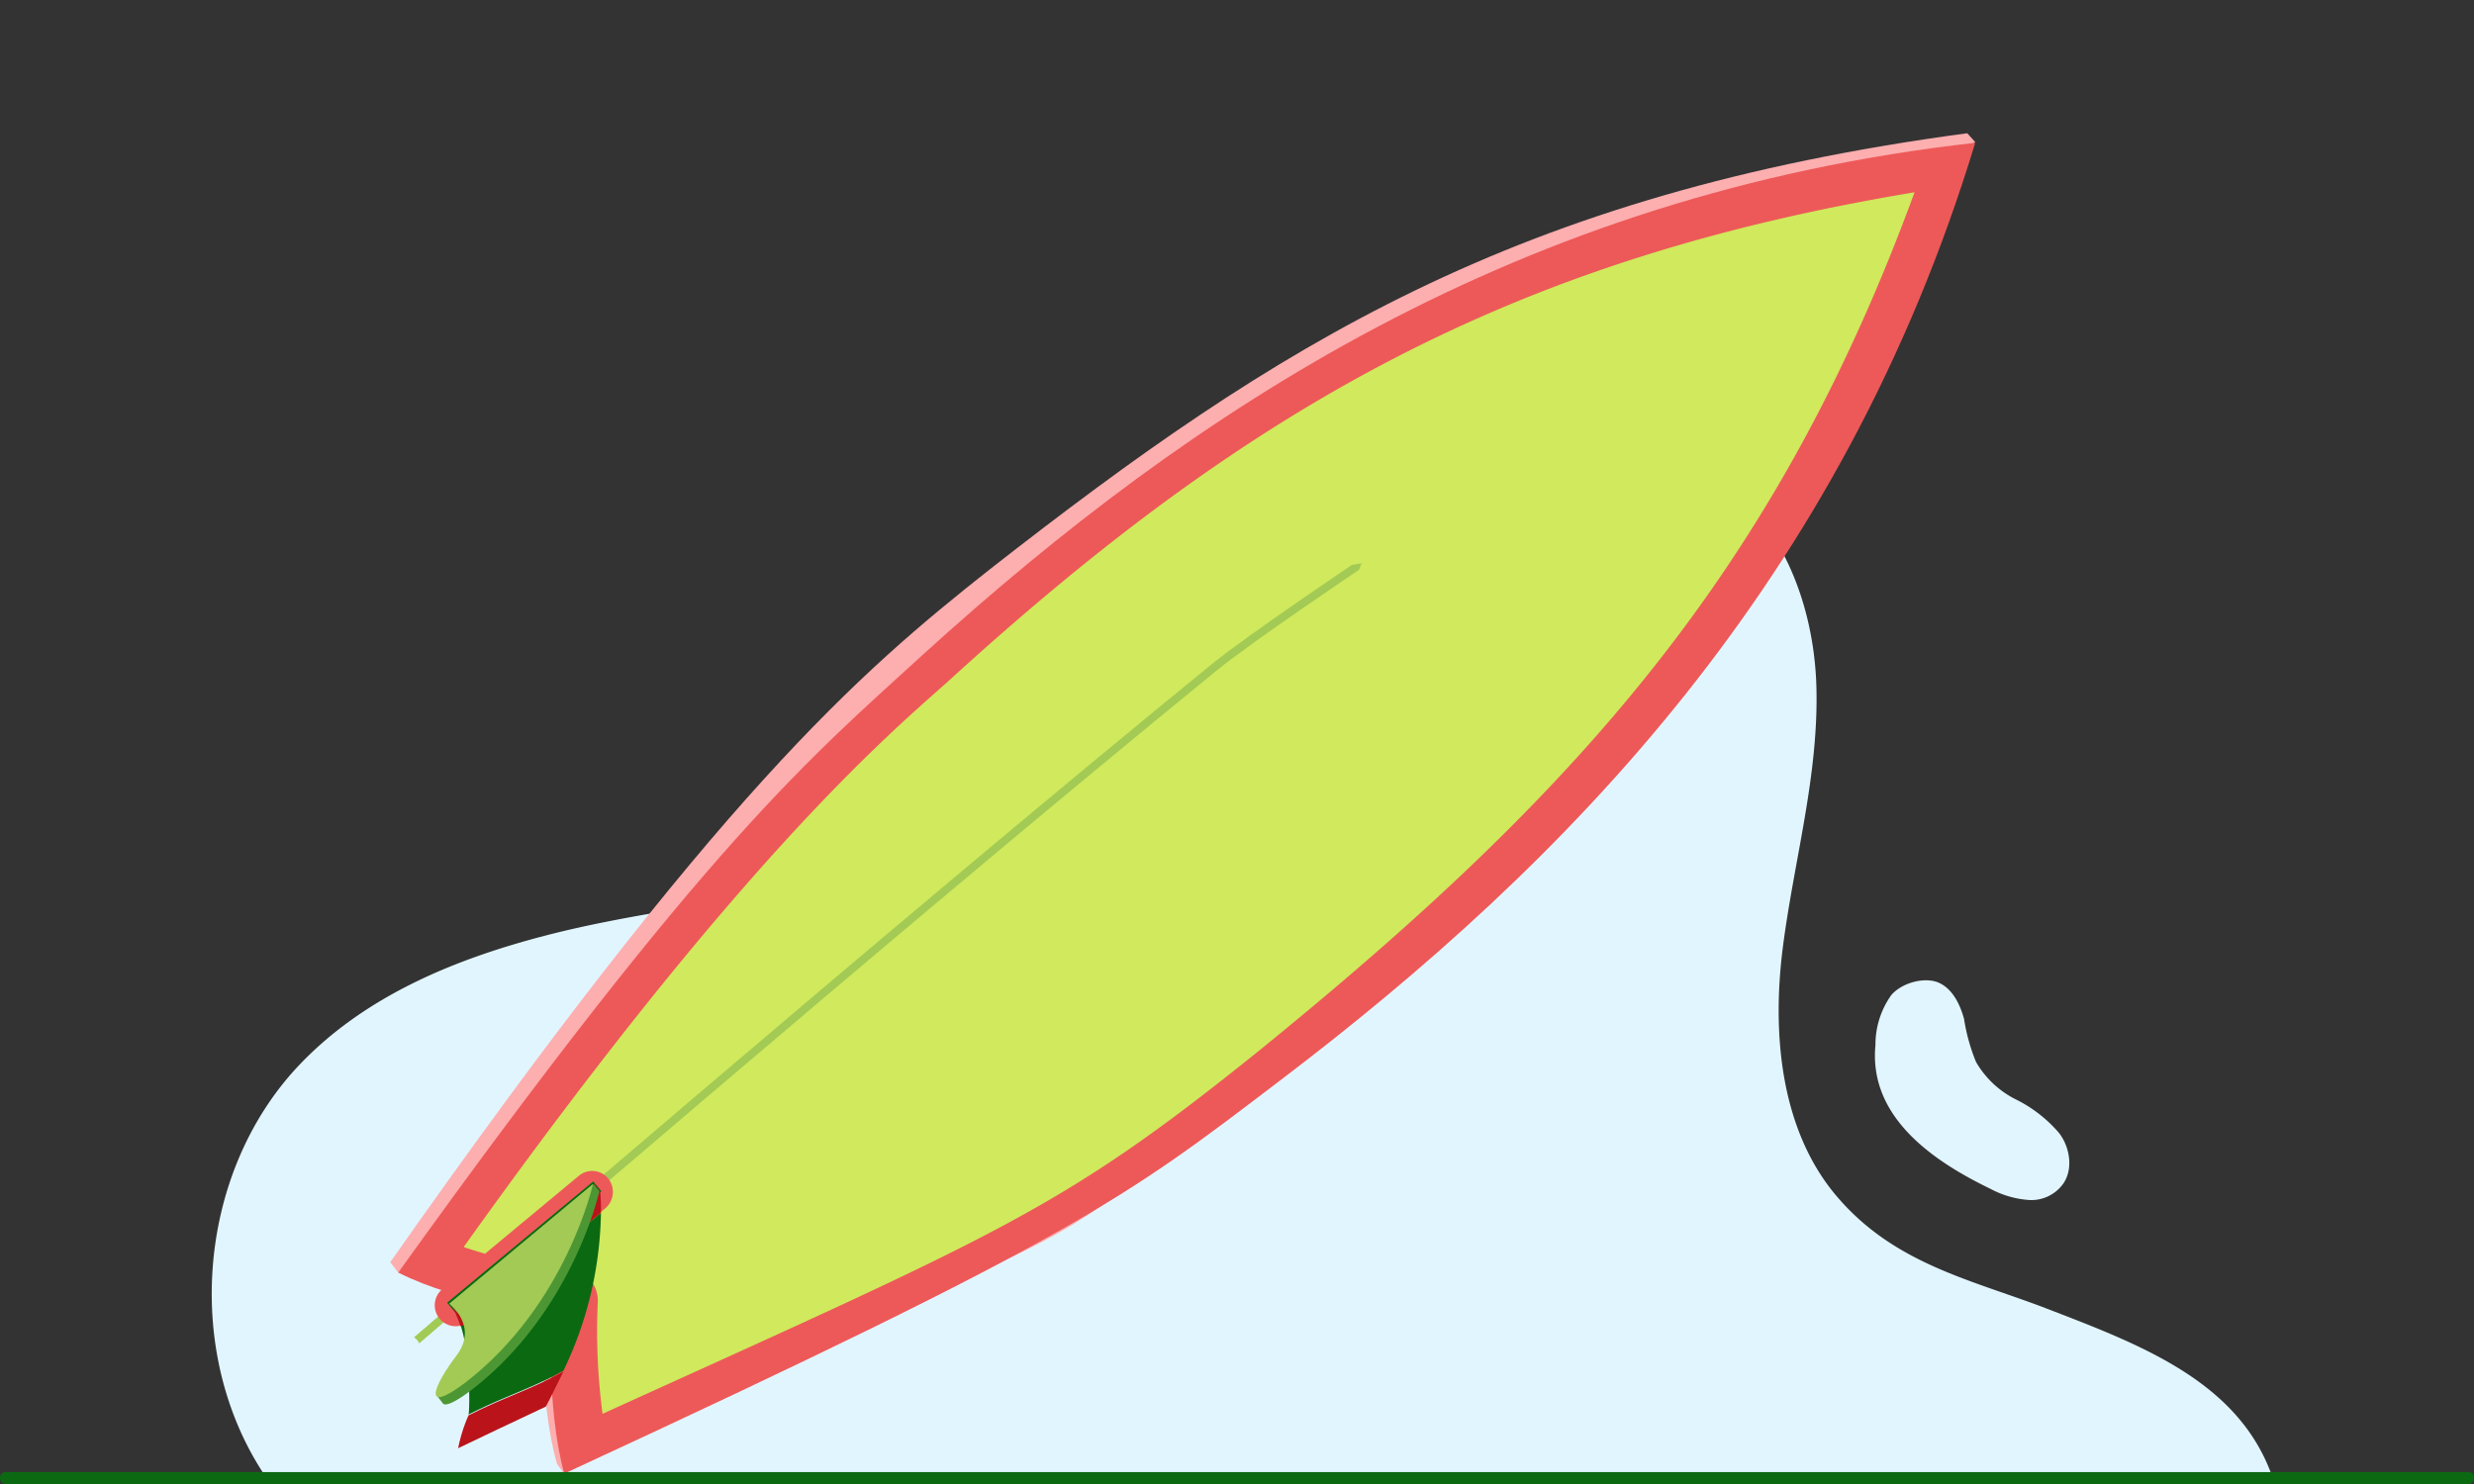
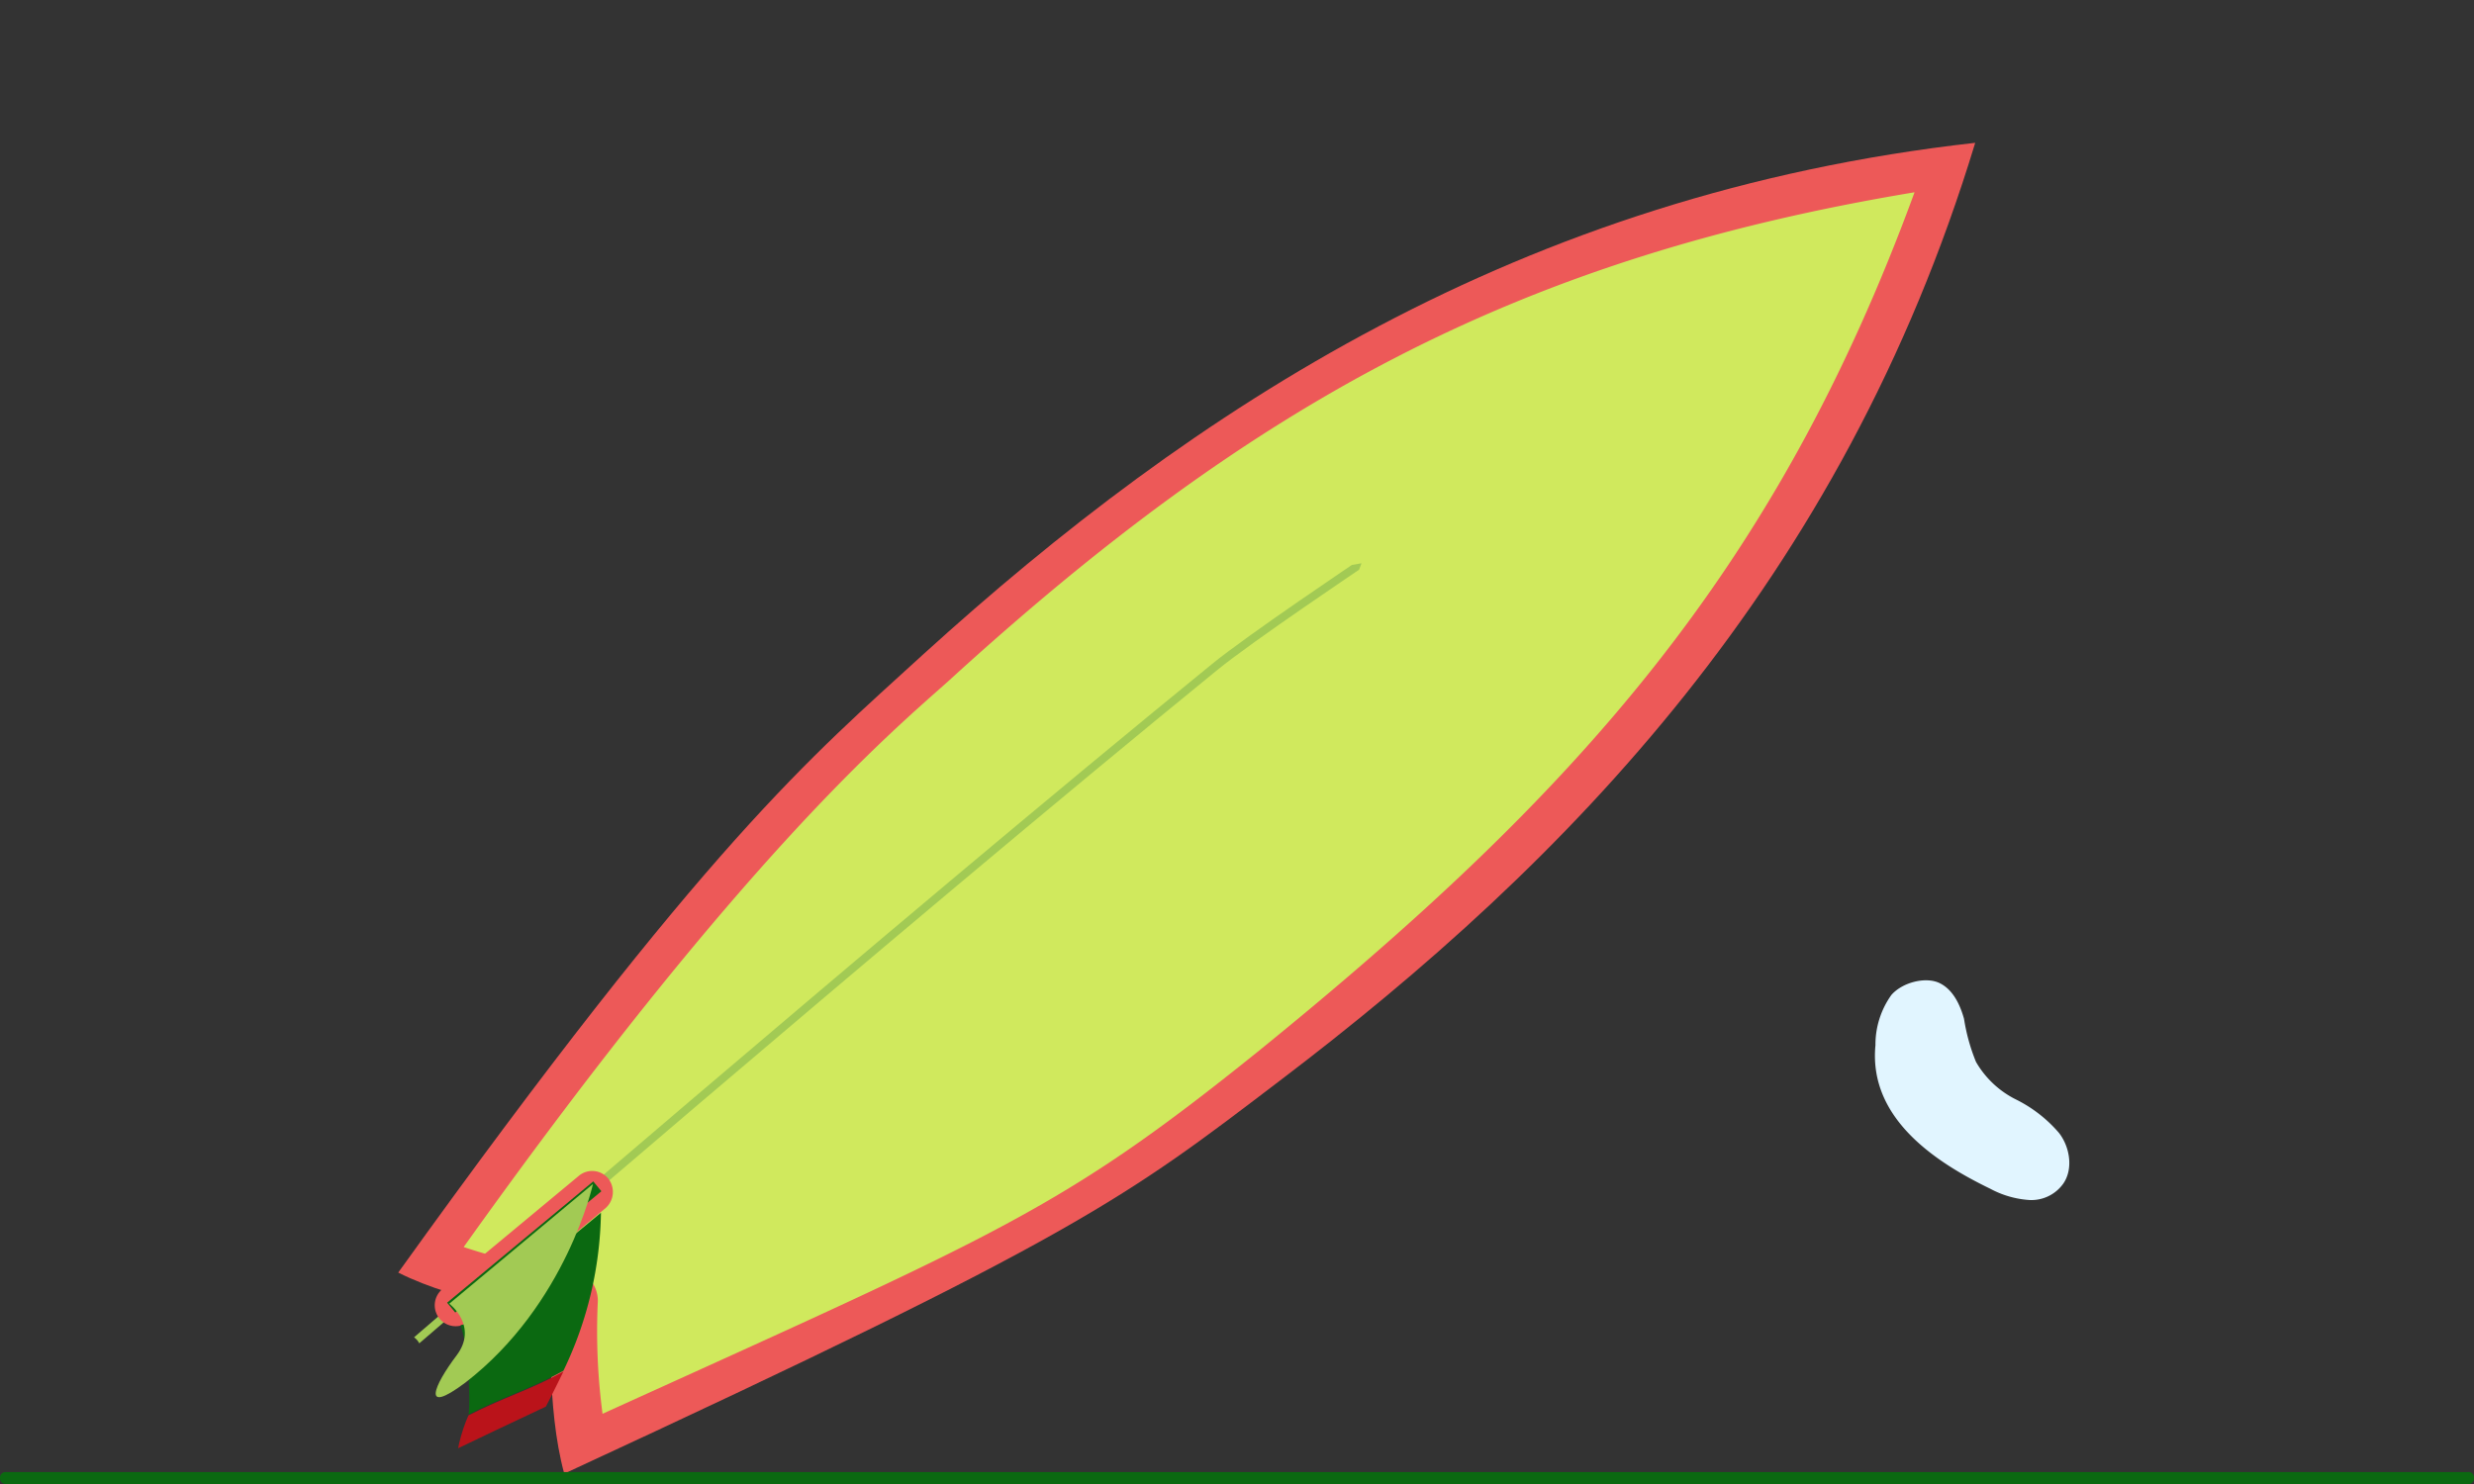
<svg xmlns="http://www.w3.org/2000/svg" viewBox="0 0 310 186">
  <rect x="0" y="0" width="310" height="186" fill="#333333" stroke="none" />
  <defs>
    <style>.cls-1,.cls-8{fill:none;}.cls-2{fill:#e1f5ff;}.cls-3{fill:#fdaeaf;}.cls-4{fill:#ed5958;}.cls-5{fill:#d0e95d;}.cls-6{clip-path:url(#clip-path);}.cls-7{clip-path:url(#clip-path-2);}.cls-8{stroke:#a2ca54;stroke-linecap:round;stroke-miterlimit:10;}.cls-9{fill:#0b6911;}.cls-10{clip-path:url(#clip-path-4);}.cls-11{fill:#ba131a;}.cls-12{fill:#4c9734;}.cls-13{fill:#a2ca54;}</style>
    <clipPath id="clip-path">
      <path class="cls-1" d="M40.9,164.8c28.6-38.9,15.3-27.1,37.2-45.4l6.1-5.1c28.2-23.7,50.7-37.8,86.4-43.7-12.4,33.9-30.3,53.6-58.8,76.9l-6.2,5.1c-22,18.2-8.9,6.2-52.3,27.2a56.1,56.1,0,0,1-.4-9.9,2.9,2.9,0,0,0-.6-1.9,2.6,2.6,0,0,0-1.8-.9A65.8,65.8,0,0,1,40.9,164.8Z" />
    </clipPath>
    <clipPath id="clip-path-2">
      <rect class="cls-1" x="4.1" y="58" width="213" height="128" />
    </clipPath>
    <clipPath id="clip-path-4">
      <path class="cls-1" d="M176,66.1c-40.8,4.5-69.2,24.8-94,45.7s-14.3,9.9-47.1,55.4c5.5,2.8,13.7,3.8,13.7,3.8s-.5,8.2,1.2,14.2c36.4-17.8,41.6-18,63.9-35.1C139.5,130.3,164.1,105.3,176,66.1Z" />
    </clipPath>
  </defs>
  <title>Ilustrações páginas Bagagens</title>
  <g id="Layer_1" data-name="Layer 1">
-     <path class="cls-2" d="M33.5,185.4c-10.6-15.4-8.9-38,3.7-51.6,8.2-8.8,19.5-13.5,31-16.5s23.4-4.1,34.9-6.7a142,142,0,0,0,61.4-31.3c7-6.1,13.5-13,21.4-17.6s18.3-7,26.7-3.1c9.9,4.6,14.7,16.4,15,27.5s-2.8,21.7-4.2,32.6-.3,23,6.8,31.3,16.4,10.3,25.7,13.8c12.2,4.7,24.9,9.3,29,21.8" />
    <path class="cls-2" d="M249.4,149a12,12,0,0,0,4.8,1.4,4.9,4.9,0,0,0,4.3-2c1.3-1.8.9-4.6-.5-6.4a17.1,17.1,0,0,0-5.4-4.2,11.9,11.9,0,0,1-5-4.7,23.9,23.9,0,0,1-1.5-5.4c-.5-1.8-1.4-3.7-3.1-4.5s-4.6-.1-6,1.5a10.7,10.7,0,0,0-2,6.3C234.1,140.3,242.8,145.8,249.4,149Z" />
-     <path class="cls-3" d="M246.5,16.7c-56.8,7.6-86.6,26.6-122.4,54.6-16.6,13.1-34,28.2-75.2,86.9l1,1.3.8-.4c7.6,3.2,17.4,4.5,17.4,4.5s-.7,11.5,1.7,19.9l.9,1.2c.2-.1,0-1.7.2-1.8,70.3-33.2,54.2-20.6,88.4-48.6S228.1,73,245.8,18.8c0-.2,1.7-.9,1.7-1Z" />
    <path class="cls-4" d="M247.5,17.9C190.3,24.3,149.4,51.4,115.7,82c-14.1,12.9-26.9,23.3-65.8,77.5,7.7,3.9,19.2,5.3,19.2,5.3s-.7,11.5,1.6,19.9c64.4-29.8,70.3-34.5,89.6-49.2C196.4,108.1,230.8,72.9,247.5,17.9Z" />
    <path class="cls-5" d="M58.1,156.3c34.8-48.8,53.4-64.4,60.7-70.9,38.1-34.8,71.1-53,121.1-61.3-17.4,47.5-42.3,75.3-82.4,107.8-24.5,19.7-32,22.6-82,45.3a79.1,79.1,0,0,1-.6-13.9,4,4,0,0,0-.8-2.7,3.5,3.5,0,0,0-2.5-1.2A72.3,72.3,0,0,1,58.1,156.3Z" />
    <g class="cls-6">
      <g class="cls-7">
        <path class="cls-8" d="M170.6,70.6s-14,9.4-18.4,13c-39.9,32.5-100,84.4-100,84.4" />
      </g>
    </g>
    <g class="cls-7">
      <path class="cls-4" d="M76.2,147.7h0a2.7,2.7,0,0,1-.3,3.7L58.8,165.6a2.6,2.6,0,0,1-3.4-4l17.1-14.2A2.6,2.6,0,0,1,76.2,147.7Z" />
      <rect class="cls-9" x="53.8" y="155.5" width="23.8" height="1.6" transform="translate(-84.7 78) rotate(-39.7)" />
    </g>
    <g class="cls-10">
      <g class="cls-7">
        <path class="cls-11" d="M70.6,171.9c-3.9,2.2-7.4,3.2-11.9,5.5-1.8,4-3,11.4,2.2,7.9S68.4,176.3,70.6,171.9Z" />
        <path class="cls-9" d="M75.3,152,59,165.5a3.1,3.1,0,0,1-1.3.6c1.2,3.3,1.2,10.7,1,11.2,4.5-2.3,8-3.3,11.9-5.5A47.1,47.1,0,0,0,75.3,152Z" />
-         <path class="cls-11" d="M75.3,152a20.1,20.1,0,0,0-.1-2.6l-.7-1-18,15a21.1,21.1,0,0,1,1.2,2.8,2.2,2.2,0,0,0,1.3-.6Z" />
      </g>
    </g>
    <g class="cls-7">
-       <path class="cls-12" d="M57.3,164.5a4.3,4.3,0,0,1,.7,6.3L54.8,175l.7.9c.2.3,1.1.2,3.6-1.7,12.7-9.8,16-24.9,16-24.9l-.7-.9-18.1,15Z" />
      <path class="cls-13" d="M56.3,163.4s3.7,2.8.9,6.5-4.5,7.6,1.1,3.4c12.7-9.8,16-24.9,16-24.9Z" />
    </g>
  </g>
  <g id="Layer_2" data-name="Layer 2">
    <path class="cls-9" d="M309.2,186H.7a.7.7,0,0,1-.7-.7.7.7,0,0,1,.7-.8H309.2a.7.7,0,0,1,.8.8A.7.7,0,0,1,309.2,186Z" />
  </g>
</svg>